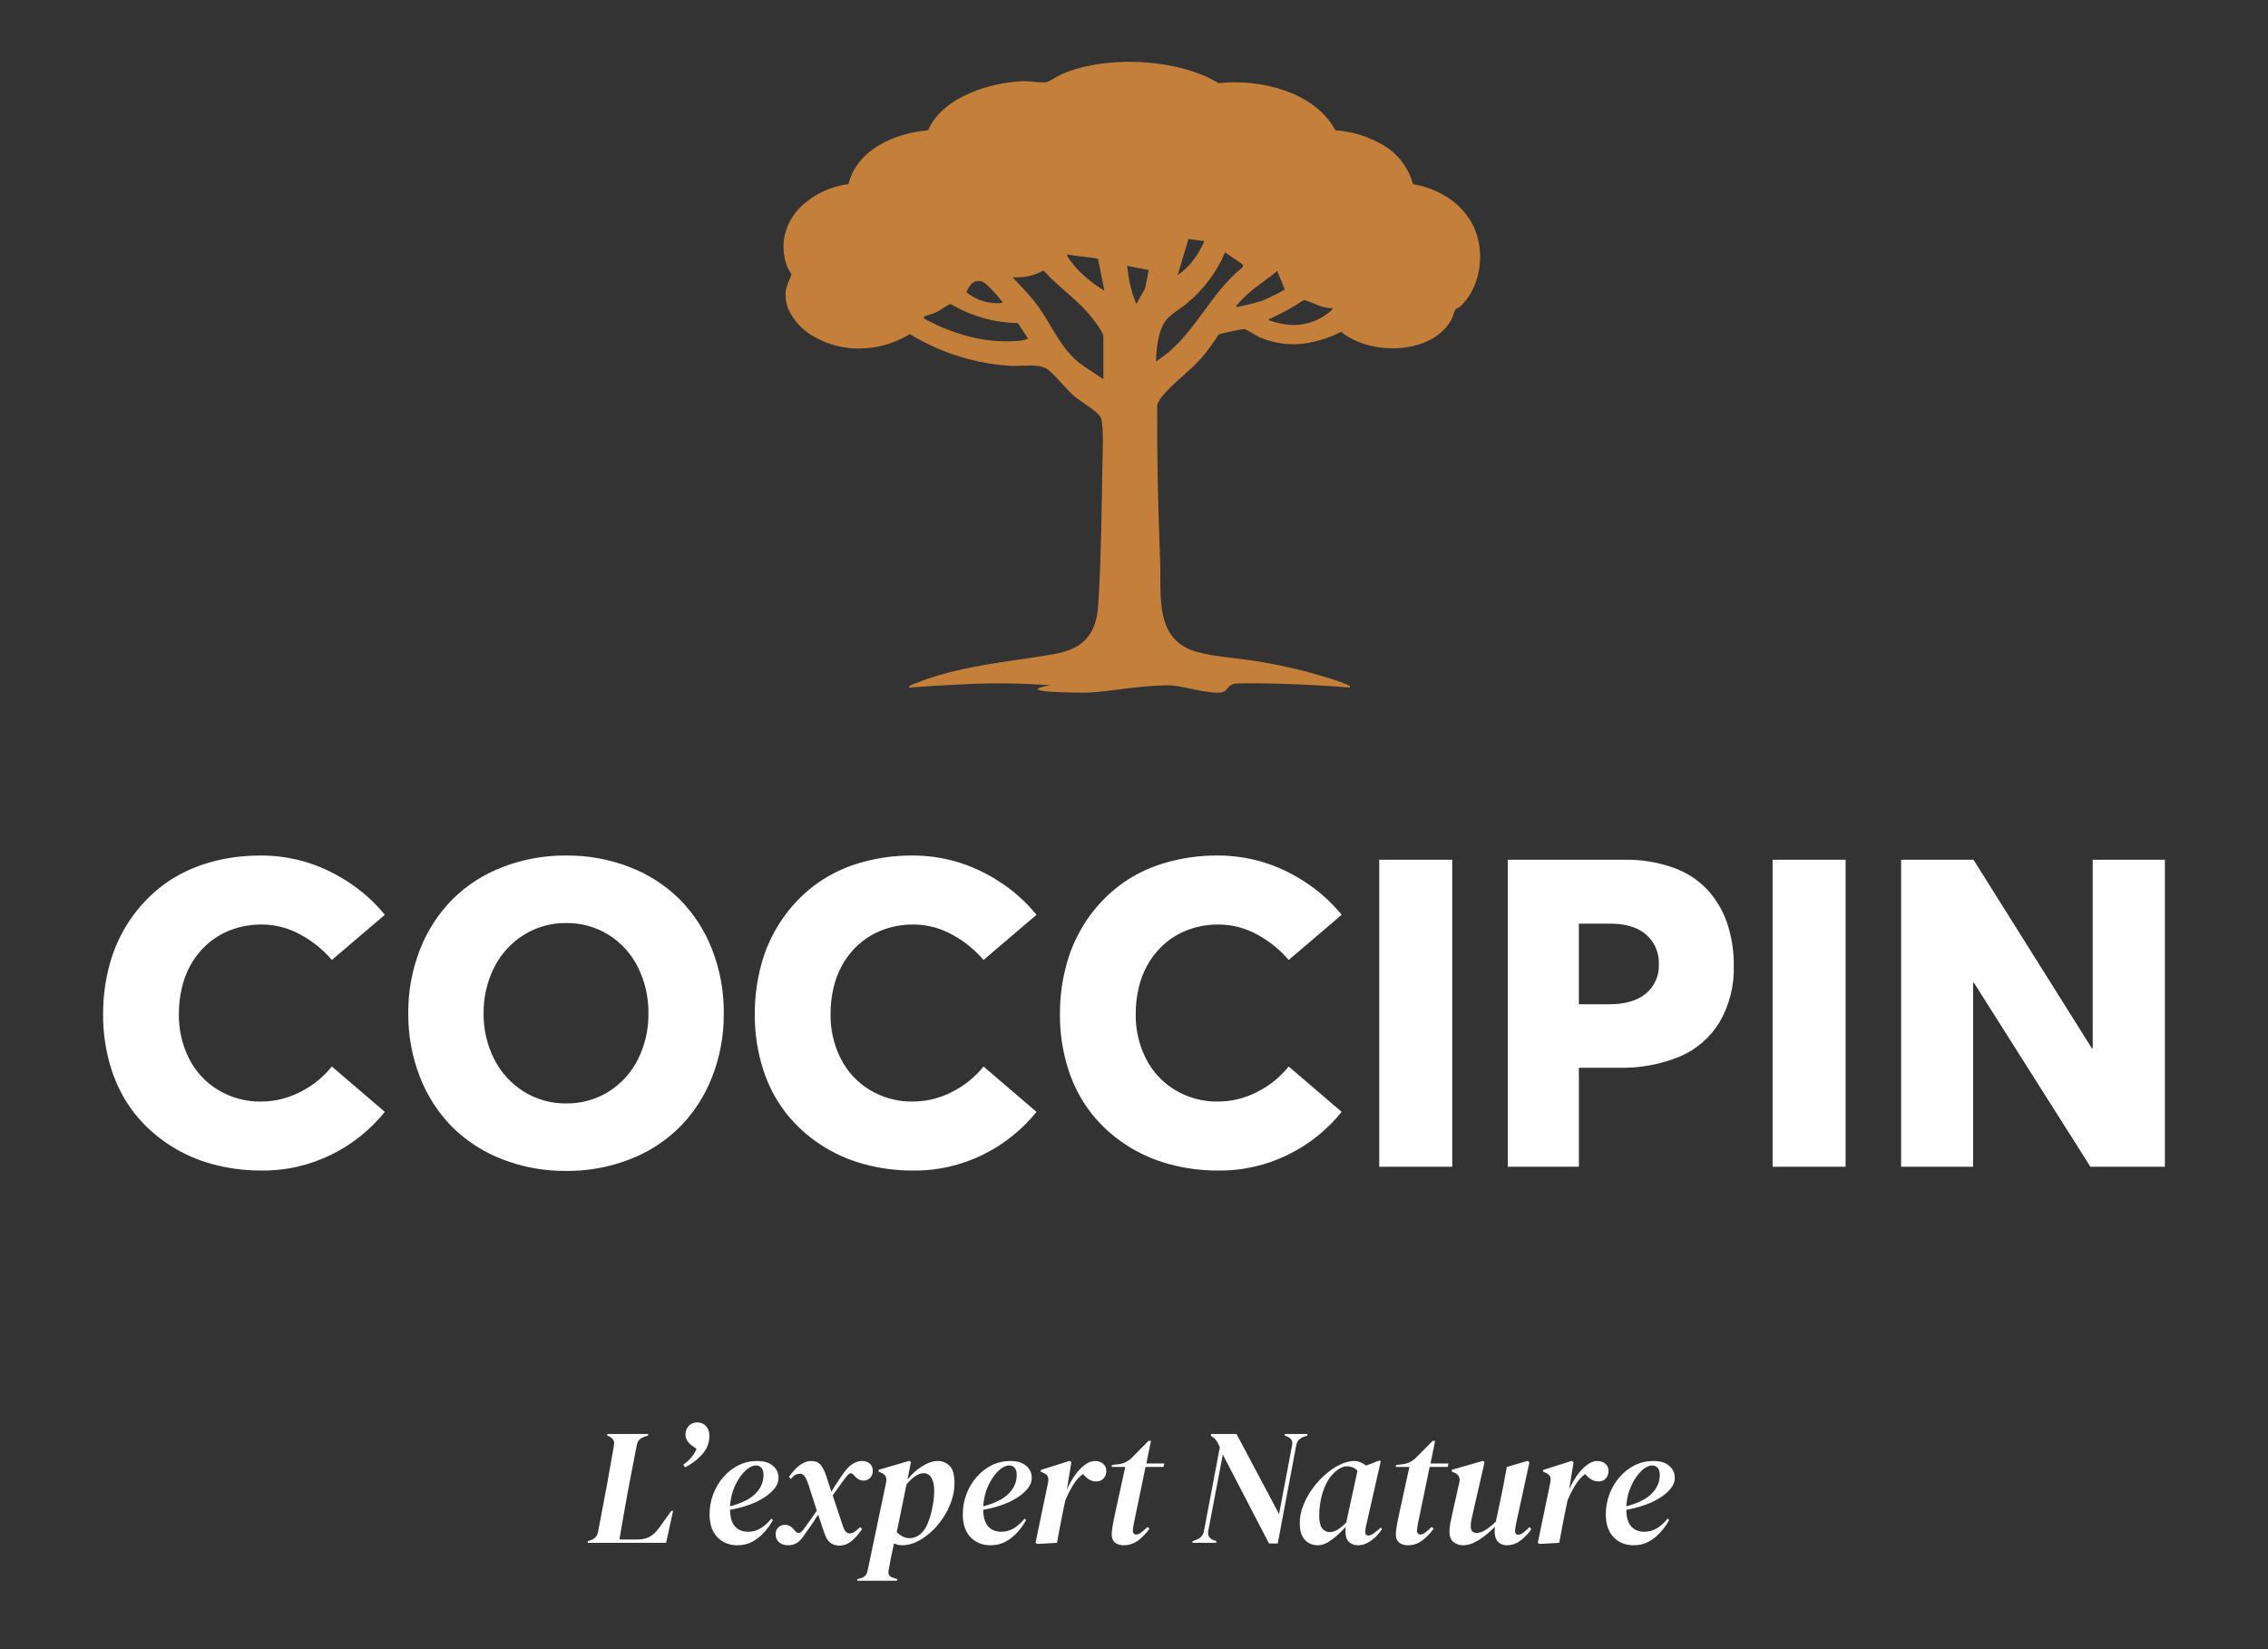
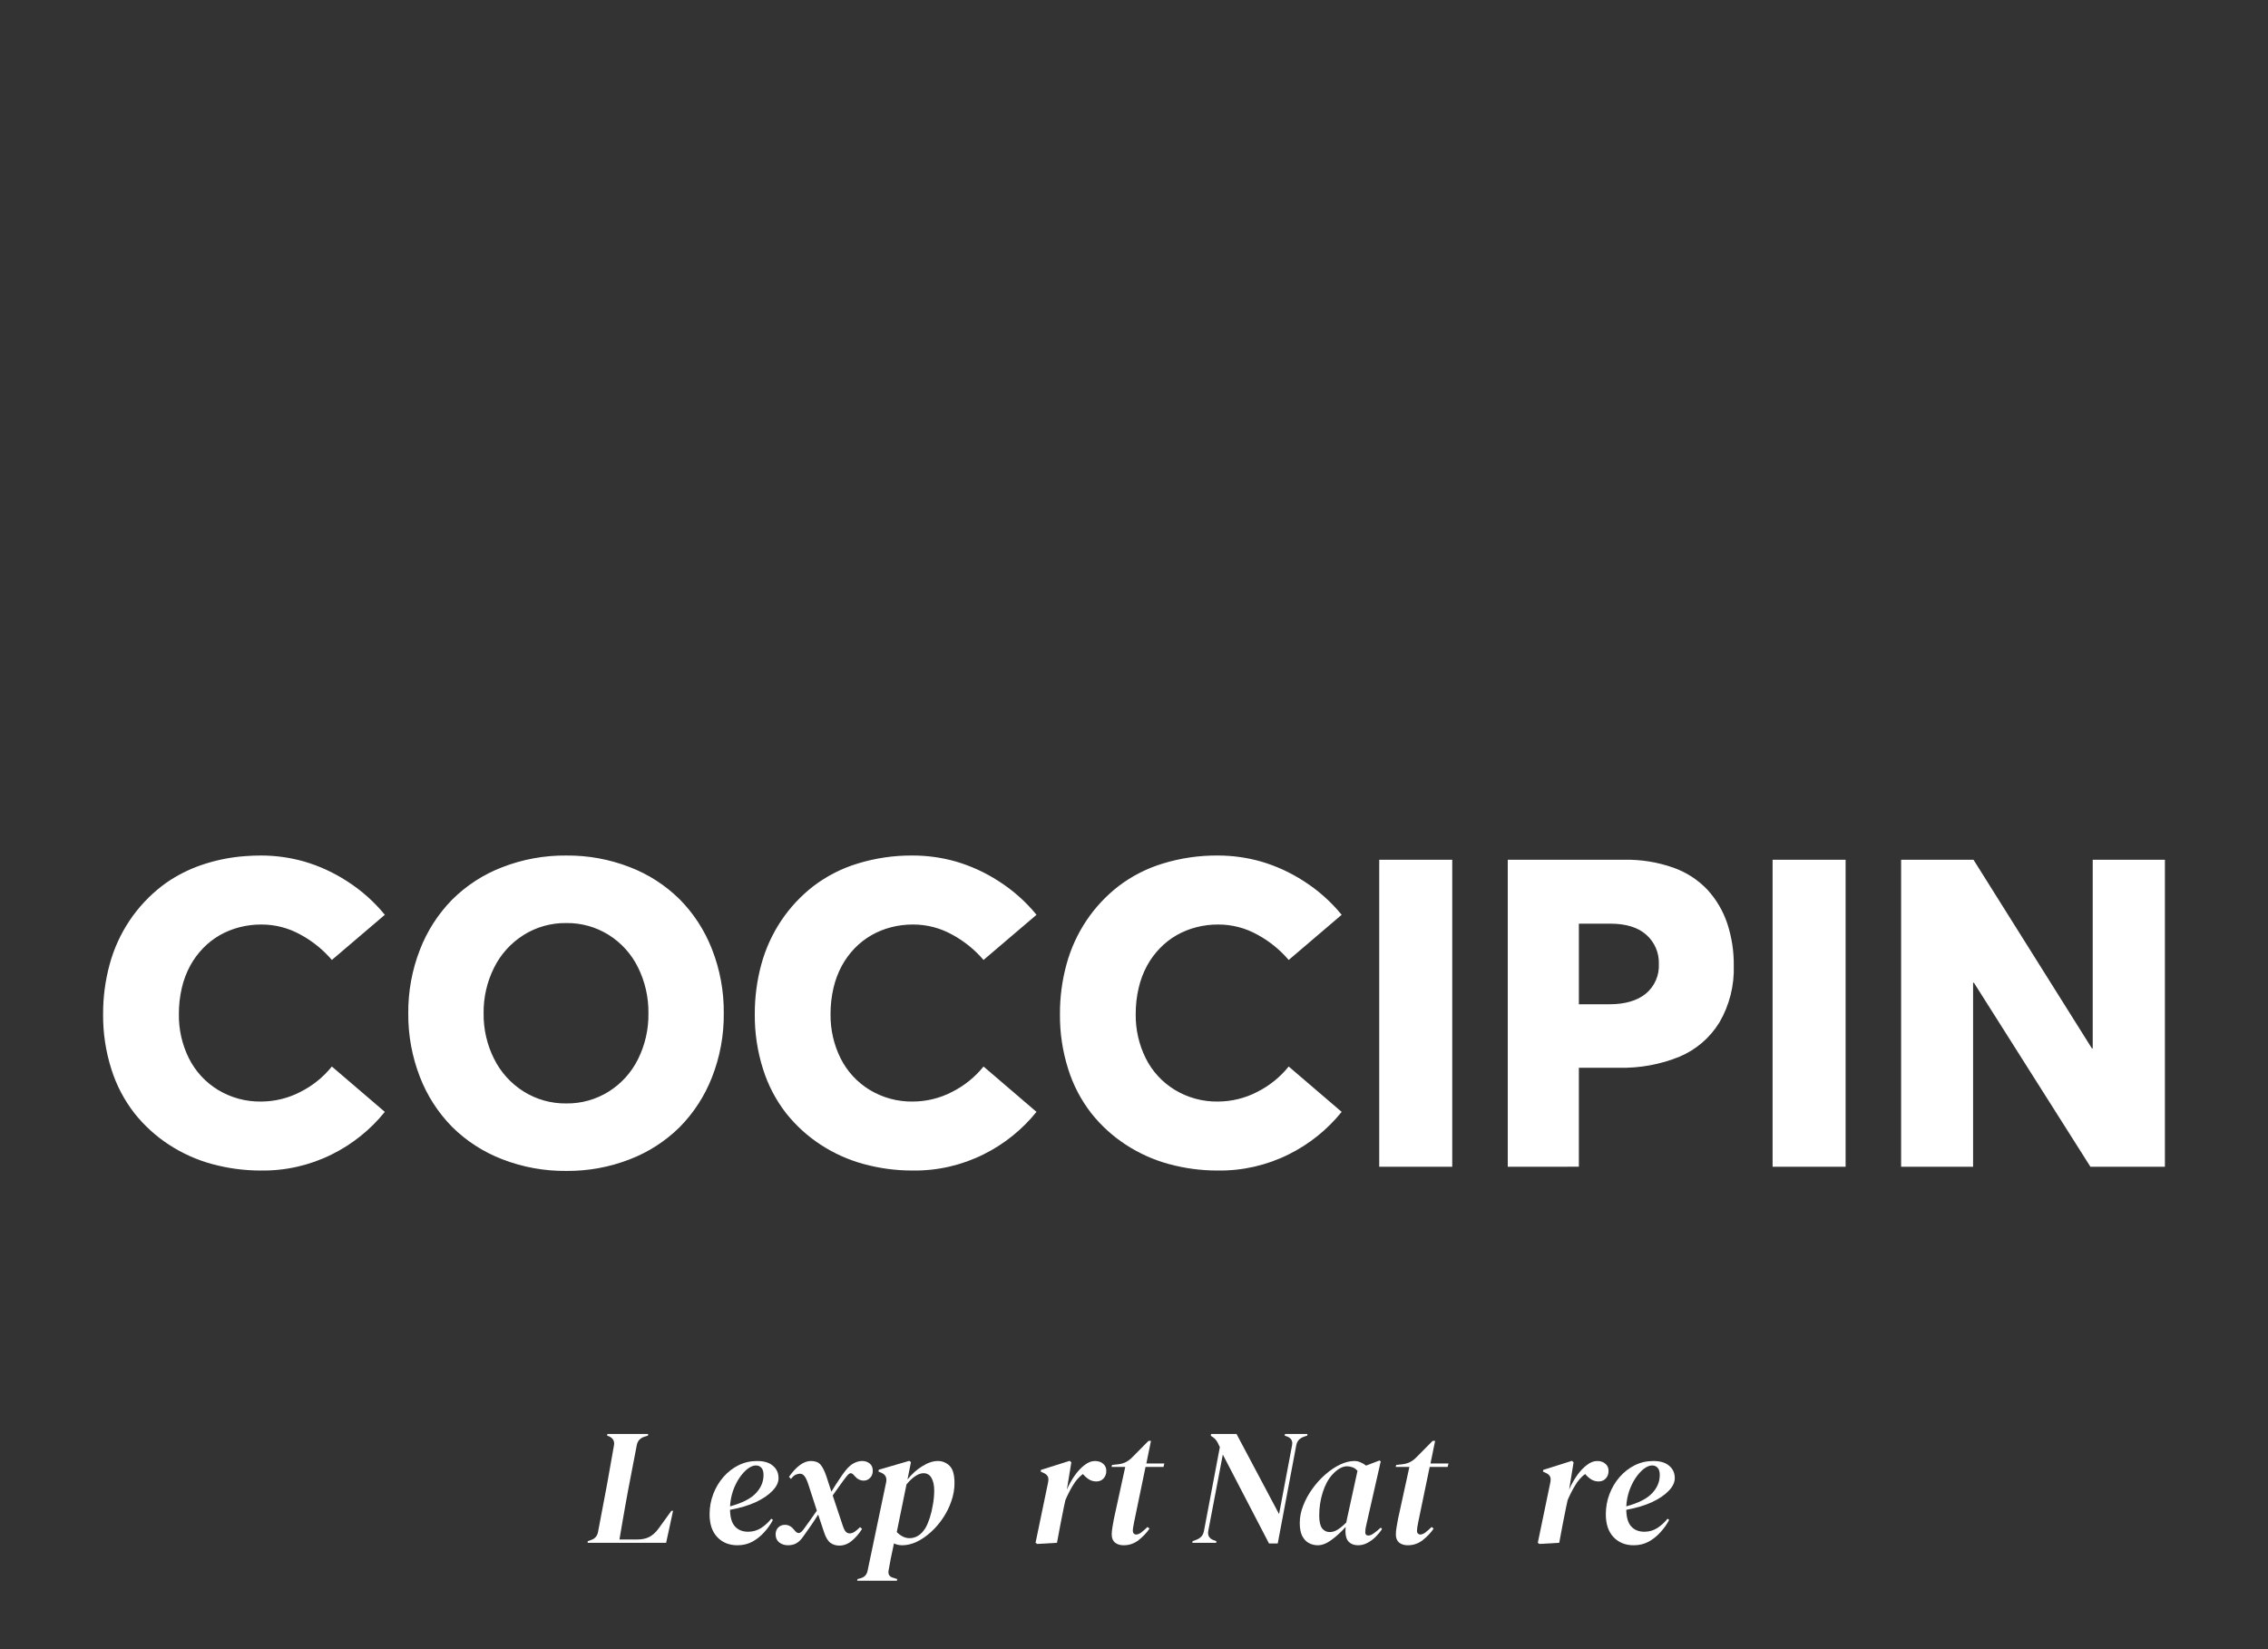
<svg xmlns="http://www.w3.org/2000/svg" width="220" height="160" viewBox="0 0 220 160" fill="none">
  <rect x="0" y="0" width="220" height="160" fill="#333333" stroke="none" />
  <path d="M57 149.68L57.016 149.52L57.336 149.408C57.709 149.28 57.933 149.024 58.008 148.64L58.872 144.08C58.979 143.515 59.091 142.885 59.208 142.192C59.336 141.488 59.453 140.827 59.56 140.208C59.624 139.824 59.469 139.541 59.096 139.36L58.888 139.28L58.92 139.12H62.872L62.856 139.28L62.456 139.408C62.072 139.547 61.843 139.813 61.768 140.208L60.904 144.704C60.819 145.152 60.728 145.653 60.632 146.208C60.536 146.752 60.44 147.301 60.344 147.856C60.248 148.4 60.163 148.901 60.088 149.36H61.8C62.259 149.36 62.648 149.28 62.968 149.12C63.299 148.949 63.597 148.683 63.864 148.32L65.128 146.576H65.288L64.616 149.68H57Z" fill="white" />
-   <path d="M67.627 138C67.979 138 68.262 138.117 68.475 138.352C68.699 138.587 68.811 138.901 68.811 139.296C68.811 139.989 68.576 140.592 68.107 141.104C67.648 141.616 67.094 142.037 66.443 142.368L66.283 142.096C66.55 141.925 66.795 141.707 67.019 141.44C67.254 141.173 67.435 140.885 67.563 140.576L67.115 140.24C66.934 140.123 66.784 139.968 66.667 139.776C66.55 139.573 66.491 139.381 66.491 139.2C66.491 138.859 66.593 138.576 66.795 138.352C67.008 138.117 67.286 138 67.627 138Z" fill="white" />
  <path d="M71.535 149.92C70.735 149.92 70.084 149.659 69.583 149.136C69.082 148.613 68.831 147.872 68.831 146.912C68.831 146.229 68.948 145.579 69.183 144.96C69.418 144.341 69.743 143.792 70.159 143.312C70.585 142.821 71.076 142.437 71.631 142.16C72.186 141.883 72.788 141.744 73.439 141.744C74.111 141.744 74.623 141.899 74.975 142.208C75.338 142.507 75.519 142.907 75.519 143.408C75.519 143.824 75.322 144.235 74.927 144.64C74.543 145.045 73.999 145.413 73.295 145.744C72.591 146.064 71.764 146.309 70.815 146.48C70.826 147.216 70.986 147.755 71.295 148.096C71.604 148.437 72.031 148.608 72.575 148.608C73.034 148.608 73.455 148.485 73.839 148.24C74.223 147.984 74.548 147.685 74.815 147.344L74.975 147.456C74.761 147.872 74.484 148.267 74.143 148.64C73.812 149.013 73.428 149.323 72.991 149.568C72.553 149.803 72.068 149.92 71.535 149.92ZM73.327 142.176C73.082 142.176 72.815 142.283 72.527 142.496C72.249 142.709 71.983 143.003 71.727 143.376C71.481 143.739 71.273 144.16 71.103 144.64C70.943 145.109 70.847 145.611 70.815 146.144C71.988 145.824 72.82 145.403 73.311 144.88C73.812 144.357 74.063 143.765 74.063 143.104C74.063 142.784 73.993 142.549 73.855 142.4C73.716 142.251 73.54 142.176 73.327 142.176Z" fill="white" />
  <path d="M76.421 149.92C76.112 149.92 75.834 149.829 75.589 149.648C75.354 149.456 75.237 149.195 75.237 148.864C75.237 148.587 75.322 148.363 75.493 148.192C75.664 148.021 75.882 147.936 76.149 147.936C76.48 147.936 76.773 148.096 77.029 148.416C77.178 148.619 77.322 148.725 77.461 148.736C77.61 148.736 77.77 148.619 77.941 148.384C78.144 148.107 78.352 147.819 78.565 147.52C78.789 147.211 79.013 146.891 79.237 146.56L78.421 144.048C78.293 143.653 78.165 143.376 78.037 143.216C77.92 143.056 77.77 142.976 77.589 142.976C77.482 142.976 77.349 143.008 77.189 143.072C77.04 143.136 76.885 143.275 76.725 143.488L76.533 143.28C77.258 142.256 77.968 141.744 78.661 141.744C79.077 141.744 79.386 141.861 79.589 142.096C79.792 142.331 79.978 142.699 80.149 143.2L80.645 144.72C80.944 144.229 81.21 143.813 81.445 143.472C81.68 143.12 81.861 142.864 81.989 142.704C82.288 142.331 82.57 142.08 82.837 141.952C83.104 141.813 83.37 141.744 83.637 141.744C83.914 141.744 84.154 141.824 84.357 141.984C84.56 142.144 84.661 142.379 84.661 142.688C84.661 142.987 84.57 143.221 84.389 143.392C84.218 143.563 84.016 143.648 83.781 143.648C83.45 143.648 83.157 143.499 82.901 143.2C82.773 143.04 82.656 142.949 82.549 142.928C82.453 142.907 82.32 142.997 82.149 143.2C82 143.381 81.802 143.643 81.557 143.984C81.312 144.325 81.05 144.693 80.773 145.088L81.669 147.776C81.786 148.16 81.898 148.421 82.005 148.56C82.112 148.699 82.25 148.768 82.421 148.768C82.581 148.768 82.741 148.715 82.901 148.608C83.061 148.501 83.237 148.352 83.429 148.16L83.621 148.336C83.333 148.795 83.002 149.179 82.629 149.488C82.256 149.797 81.85 149.952 81.413 149.952C81.082 149.952 80.794 149.861 80.549 149.68C80.304 149.499 80.101 149.163 79.941 148.672L79.365 146.944C79.088 147.381 78.826 147.776 78.581 148.128C78.346 148.469 78.128 148.779 77.925 149.056C77.722 149.355 77.504 149.573 77.269 149.712C77.045 149.851 76.762 149.92 76.421 149.92Z" fill="white" />
  <path d="M87.516 149.92C87.239 149.92 86.972 149.861 86.716 149.744C86.599 150.277 86.497 150.757 86.412 151.184C86.326 151.611 86.252 152.016 86.188 152.4C86.135 152.752 86.284 152.976 86.636 153.072L87.036 153.2L87.004 153.36H83.148L83.18 153.2L83.484 153.12C83.857 153.013 84.081 152.773 84.156 152.4L85.964 143.776C86.038 143.36 85.889 143.067 85.516 142.896L85.212 142.768L85.244 142.592L88.204 141.728L88.364 141.856L88.028 143.536C88.444 143.013 88.918 142.587 89.452 142.256C89.996 141.915 90.502 141.744 90.972 141.744C91.409 141.744 91.788 141.899 92.108 142.208C92.428 142.517 92.588 143.077 92.588 143.888C92.588 144.475 92.487 145.056 92.284 145.632C92.092 146.208 91.82 146.757 91.468 147.28C91.126 147.792 90.737 148.245 90.3 148.64C89.862 149.035 89.404 149.349 88.924 149.584C88.444 149.808 87.975 149.92 87.516 149.92ZM89.58 142.928C89.335 142.928 89.068 143.024 88.78 143.216C88.492 143.408 88.209 143.675 87.932 144.016L86.988 148.64C87.382 149.035 87.793 149.232 88.22 149.232C88.849 149.232 89.367 148.901 89.772 148.24C89.921 147.984 90.06 147.659 90.188 147.264C90.316 146.869 90.417 146.443 90.492 145.984C90.577 145.515 90.62 145.061 90.62 144.624C90.62 144.091 90.529 143.675 90.348 143.376C90.177 143.077 89.921 142.928 89.58 142.928Z" fill="white" />
-   <path d="M96.097 149.92C95.297 149.92 94.647 149.659 94.145 149.136C93.644 148.613 93.393 147.872 93.393 146.912C93.393 146.229 93.511 145.579 93.745 144.96C93.98 144.341 94.305 143.792 94.721 143.312C95.148 142.821 95.639 142.437 96.193 142.16C96.748 141.883 97.351 141.744 98.001 141.744C98.673 141.744 99.185 141.899 99.537 142.208C99.9 142.507 100.081 142.907 100.081 143.408C100.081 143.824 99.884 144.235 99.489 144.64C99.105 145.045 98.561 145.413 97.857 145.744C97.153 146.064 96.327 146.309 95.377 146.48C95.388 147.216 95.548 147.755 95.857 148.096C96.167 148.437 96.593 148.608 97.137 148.608C97.596 148.608 98.017 148.485 98.401 148.24C98.785 147.984 99.111 147.685 99.377 147.344L99.537 147.456C99.324 147.872 99.047 148.267 98.705 148.64C98.375 149.013 97.991 149.323 97.553 149.568C97.116 149.803 96.631 149.92 96.097 149.92ZM97.889 142.176C97.644 142.176 97.377 142.283 97.089 142.496C96.812 142.709 96.545 143.003 96.289 143.376C96.044 143.739 95.836 144.16 95.665 144.64C95.505 145.109 95.409 145.611 95.377 146.144C96.551 145.824 97.383 145.403 97.873 144.88C98.375 144.357 98.625 143.765 98.625 143.104C98.625 142.784 98.556 142.549 98.417 142.4C98.279 142.251 98.103 142.176 97.889 142.176Z" fill="white" />
  <path d="M100.61 149.792L100.45 149.68L101.666 143.824C101.72 143.547 101.704 143.344 101.618 143.216C101.533 143.077 101.389 142.965 101.186 142.88L100.946 142.768L100.978 142.608L103.762 141.728L103.922 141.872L103.49 144.512C103.714 144 103.976 143.536 104.274 143.12C104.573 142.704 104.888 142.373 105.218 142.128C105.549 141.872 105.88 141.744 106.21 141.744C106.541 141.744 106.808 141.835 107.01 142.016C107.213 142.187 107.314 142.416 107.314 142.704C107.314 143.003 107.224 143.248 107.042 143.44C106.872 143.632 106.637 143.728 106.338 143.728C106.104 143.728 105.88 143.669 105.666 143.552C105.453 143.424 105.245 143.243 105.042 143.008C104.669 143.285 104.349 143.648 104.082 144.096C103.816 144.533 103.57 145.013 103.346 145.536L103.186 146.272C103.069 146.837 102.957 147.403 102.85 147.968C102.744 148.533 102.637 149.104 102.53 149.68L100.61 149.792Z" fill="white" />
  <path d="M108.991 149.92C108.66 149.92 108.383 149.835 108.159 149.664C107.945 149.483 107.839 149.221 107.839 148.88C107.839 148.667 107.86 148.437 107.903 148.192C107.945 147.936 107.993 147.664 108.047 147.376L109.151 142.32H107.823L107.871 142.128L108.447 142.064C108.745 142.032 109.007 141.957 109.231 141.84C109.455 141.723 109.668 141.557 109.871 141.344L111.407 139.792H111.647L111.199 141.984H112.943L112.863 142.32H111.119L110.015 147.648C109.972 147.851 109.94 148.027 109.919 148.176C109.897 148.315 109.887 148.432 109.887 148.528C109.887 148.635 109.919 148.72 109.983 148.784C110.047 148.848 110.116 148.88 110.191 148.88C110.34 148.88 110.5 148.821 110.671 148.704C110.841 148.576 111.055 148.389 111.311 148.144L111.503 148.304C111.236 148.699 110.889 149.067 110.463 149.408C110.036 149.749 109.545 149.92 108.991 149.92Z" fill="white" />
  <path d="M123.095 149.744L118.615 141.12L117.207 148.512C117.121 148.96 117.292 149.264 117.719 149.424L117.991 149.52L117.975 149.68H115.655L115.687 149.52L116.039 149.392C116.252 149.307 116.417 149.2 116.535 149.072C116.663 148.933 116.748 148.747 116.791 148.512L118.327 140.4L118.135 140C117.996 139.712 117.783 139.488 117.495 139.328L117.447 139.28L117.479 139.12H119.943L124.071 146.896L125.335 140.208C125.409 139.803 125.255 139.525 124.871 139.376L124.615 139.28L124.647 139.12H126.823L126.807 139.28L126.471 139.392C126.268 139.467 126.103 139.573 125.975 139.712C125.857 139.84 125.777 140.016 125.735 140.24L123.943 149.744H123.095Z" fill="white" />
  <path d="M127.823 149.92C127.524 149.92 127.242 149.851 126.975 149.712C126.708 149.573 126.49 149.344 126.319 149.024C126.159 148.704 126.079 148.283 126.079 147.76C126.079 147.195 126.191 146.629 126.415 146.064C126.639 145.488 126.938 144.944 127.311 144.432C127.684 143.909 128.1 143.451 128.559 143.056C129.018 142.651 129.492 142.331 129.983 142.096C130.474 141.861 130.938 141.744 131.375 141.744C131.588 141.744 131.786 141.787 131.967 141.872C132.159 141.947 132.34 142.053 132.511 142.192L133.807 141.696L133.935 141.776L132.543 147.904C132.468 148.203 132.431 148.448 132.431 148.64C132.431 148.864 132.532 148.976 132.735 148.976C132.884 148.976 133.055 148.907 133.247 148.768C133.45 148.629 133.679 148.443 133.935 148.208L134.063 148.336C133.903 148.592 133.7 148.843 133.455 149.088C133.22 149.323 132.954 149.52 132.655 149.68C132.367 149.84 132.058 149.92 131.727 149.92C131.364 149.92 131.071 149.813 130.847 149.6C130.623 149.376 130.511 149.035 130.511 148.576C130.511 148.427 130.516 148.283 130.527 148.144C130.1 148.624 129.647 149.04 129.167 149.392C128.698 149.744 128.25 149.92 127.823 149.92ZM127.967 147.04C127.967 147.605 128.058 148.016 128.239 148.272C128.431 148.517 128.682 148.64 128.991 148.64C129.247 148.64 129.503 148.56 129.759 148.4C130.015 148.24 130.292 148.011 130.591 147.712C130.612 147.584 130.639 147.451 130.671 147.312L131.679 142.704C131.54 142.533 131.375 142.416 131.183 142.352C130.991 142.288 130.82 142.256 130.671 142.256C130.212 142.256 129.732 142.528 129.231 143.072C128.836 143.509 128.527 144.085 128.303 144.8C128.079 145.515 127.967 146.261 127.967 147.04Z" fill="white" />
  <path d="M136.553 149.92C136.223 149.92 135.945 149.835 135.721 149.664C135.508 149.483 135.401 149.221 135.401 148.88C135.401 148.667 135.423 148.437 135.465 148.192C135.508 147.936 135.556 147.664 135.609 147.376L136.713 142.32H135.385L135.433 142.128L136.009 142.064C136.308 142.032 136.569 141.957 136.793 141.84C137.017 141.723 137.231 141.557 137.433 141.344L138.969 139.792H139.209L138.761 141.984H140.505L140.425 142.32H138.681L137.577 147.648C137.535 147.851 137.503 148.027 137.481 148.176C137.46 148.315 137.449 148.432 137.449 148.528C137.449 148.635 137.481 148.72 137.545 148.784C137.609 148.848 137.679 148.88 137.753 148.88C137.903 148.88 138.063 148.821 138.233 148.704C138.404 148.576 138.617 148.389 138.873 148.144L139.065 148.304C138.799 148.699 138.452 149.067 138.025 149.408C137.599 149.749 137.108 149.92 136.553 149.92Z" fill="white" />
-   <path d="M141.926 149.92C141.563 149.92 141.249 149.813 140.982 149.6C140.726 149.376 140.598 149.045 140.598 148.608C140.598 148.363 140.625 148.096 140.678 147.808C140.731 147.52 140.79 147.237 140.854 146.96L141.558 143.808C141.654 143.392 141.51 143.088 141.126 142.896L140.822 142.768L140.838 142.592L143.862 141.728L144.006 141.856L142.886 146.752C142.822 147.019 142.769 147.259 142.726 147.472C142.683 147.685 142.662 147.883 142.662 148.064C142.662 148.299 142.715 148.469 142.822 148.576C142.929 148.672 143.067 148.72 143.238 148.72C143.483 148.72 143.755 148.635 144.054 148.464C144.353 148.283 144.699 148.005 145.094 147.632C145.105 147.568 145.121 147.499 145.142 147.424L145.686 144.848C145.771 144.432 145.851 144.016 145.926 143.6C146.011 143.173 146.091 142.747 146.166 142.32L148.182 141.728L148.358 141.872L147.094 147.68C147.009 148.053 146.966 148.347 146.966 148.56C146.966 148.784 147.062 148.896 147.254 148.896C147.403 148.896 147.563 148.837 147.734 148.72C147.905 148.592 148.113 148.405 148.358 148.16L148.55 148.352C148.283 148.747 147.942 149.109 147.526 149.44C147.121 149.76 146.657 149.92 146.134 149.92C145.803 149.92 145.526 149.808 145.302 149.584C145.089 149.349 144.982 149.019 144.982 148.592C144.982 148.432 144.993 148.277 145.014 148.128C144.459 148.683 143.921 149.12 143.398 149.44C142.886 149.76 142.395 149.92 141.926 149.92Z" fill="white" />
  <path d="M149.329 149.792L149.169 149.68L150.385 143.824C150.438 143.547 150.422 143.344 150.337 143.216C150.252 143.077 150.108 142.965 149.905 142.88L149.665 142.768L149.697 142.608L152.481 141.728L152.641 141.872L152.209 144.512C152.433 144 152.694 143.536 152.993 143.12C153.292 142.704 153.606 142.373 153.937 142.128C154.268 141.872 154.598 141.744 154.929 141.744C155.26 141.744 155.526 141.835 155.729 142.016C155.932 142.187 156.033 142.416 156.033 142.704C156.033 143.003 155.942 143.248 155.761 143.44C155.59 143.632 155.356 143.728 155.057 143.728C154.822 143.728 154.598 143.669 154.385 143.552C154.172 143.424 153.964 143.243 153.761 143.008C153.388 143.285 153.068 143.648 152.801 144.096C152.534 144.533 152.289 145.013 152.065 145.536L151.905 146.272C151.788 146.837 151.676 147.403 151.569 147.968C151.462 148.533 151.356 149.104 151.249 149.68L149.329 149.792Z" fill="white" />
  <path d="M158.472 149.92C157.672 149.92 157.022 149.659 156.52 149.136C156.019 148.613 155.768 147.872 155.768 146.912C155.768 146.229 155.886 145.579 156.12 144.96C156.355 144.341 156.68 143.792 157.096 143.312C157.523 142.821 158.014 142.437 158.568 142.16C159.123 141.883 159.726 141.744 160.376 141.744C161.048 141.744 161.56 141.899 161.912 142.208C162.275 142.507 162.456 142.907 162.456 143.408C162.456 143.824 162.259 144.235 161.864 144.64C161.48 145.045 160.936 145.413 160.232 145.744C159.528 146.064 158.702 146.309 157.752 146.48C157.763 147.216 157.923 147.755 158.232 148.096C158.542 148.437 158.968 148.608 159.512 148.608C159.971 148.608 160.392 148.485 160.776 148.24C161.16 147.984 161.486 147.685 161.752 147.344L161.912 147.456C161.699 147.872 161.422 148.267 161.08 148.64C160.75 149.013 160.366 149.323 159.928 149.568C159.491 149.803 159.006 149.92 158.472 149.92ZM160.264 142.176C160.019 142.176 159.752 142.283 159.464 142.496C159.187 142.709 158.92 143.003 158.664 143.376C158.419 143.739 158.211 144.16 158.04 144.64C157.88 145.109 157.784 145.611 157.752 146.144C158.926 145.824 159.758 145.403 160.248 144.88C160.75 144.357 161 143.765 161 143.104C161 142.784 160.931 142.549 160.792 142.4C160.654 142.251 160.478 142.176 160.264 142.176Z" fill="white" />
  <path d="M48.712 112.467C46.891 111.768 45.236 110.698 43.851 109.325C42.489 107.939 41.426 106.288 40.729 104.475C39.966 102.511 39.584 100.42 39.603 98.313C39.584 96.207 39.966 94.115 40.729 92.152C41.428 90.335 42.49 88.681 43.851 87.29C45.234 85.912 46.89 84.838 48.713 84.138C50.696 83.367 52.808 82.981 54.936 83.002C57.032 82.983 59.112 83.362 61.067 84.118C62.878 84.81 64.526 85.869 65.908 87.229C67.28 88.612 68.353 90.263 69.06 92.079C69.84 94.063 70.229 96.18 70.207 98.312C70.228 100.437 69.839 102.547 69.06 104.525C68.353 106.34 67.28 107.991 65.908 109.375C64.526 110.734 62.878 111.793 61.067 112.486C59.112 113.242 57.031 113.621 54.935 113.602C52.808 113.623 50.695 113.238 48.712 112.467ZM50.78 90.72C49.556 91.492 48.568 92.585 47.925 93.882C47.238 95.257 46.891 96.777 46.911 98.314C46.892 99.844 47.24 101.357 47.925 102.725C48.568 104.021 49.556 105.115 50.78 105.887C52.023 106.67 53.467 107.075 54.935 107.054C56.385 107.073 57.81 106.675 59.04 105.907C60.261 105.143 61.246 104.056 61.886 102.766C62.573 101.383 62.921 99.857 62.899 98.314C62.92 96.767 62.573 95.237 61.886 93.85C61.248 92.556 60.263 91.465 59.041 90.699C57.81 89.932 56.386 89.534 54.936 89.553C53.467 89.531 52.023 89.936 50.78 90.718V90.72ZM113.399 112.94C111.911 112.535 110.495 111.9 109.204 111.057C107.931 110.227 106.801 109.197 105.857 108.006C104.866 106.731 104.11 105.289 103.625 103.748C103.073 102.018 102.8 100.211 102.817 98.395C102.808 96.749 103.025 95.11 103.462 93.524C103.874 92.019 104.527 90.592 105.396 89.296C106.248 88.028 107.298 86.905 108.507 85.969C109.795 84.99 111.247 84.248 112.795 83.779C114.529 83.247 116.335 82.985 118.148 83.001C119.561 83.002 120.966 83.199 122.325 83.585C123.792 84.014 125.188 84.656 126.47 85.488C127.861 86.374 129.102 87.476 130.144 88.753L125.006 93.134C124.158 92.141 123.134 91.312 121.987 90.688C120.815 90.031 119.492 89.689 118.148 89.695C117.437 89.693 116.729 89.782 116.04 89.961C115.375 90.131 114.734 90.389 114.137 90.729C113.541 91.07 112.997 91.494 112.52 91.987C112.025 92.498 111.602 93.073 111.261 93.697C110.897 94.374 110.625 95.097 110.453 95.846C110.257 96.681 110.161 97.537 110.166 98.395C110.146 99.878 110.479 101.345 111.139 102.674C111.77 103.938 112.746 104.999 113.953 105.734C115.216 106.501 116.671 106.895 118.148 106.871C119.47 106.867 120.772 106.548 121.946 105.939C123.132 105.346 124.176 104.505 125.006 103.472L130.144 107.873C128.75 109.603 126.997 111.01 125.006 111.997C122.878 113.058 120.526 113.595 118.148 113.564H118.082C116.5 113.564 114.926 113.354 113.399 112.938V112.94ZM83.799 112.94C82.31 112.535 80.895 111.9 79.603 111.057C78.331 110.227 77.201 109.196 76.256 108.006C75.265 106.731 74.509 105.289 74.024 103.748C73.472 102.018 73.199 100.211 73.216 98.395C73.208 96.749 73.425 95.11 73.86 93.524C74.273 92.019 74.926 90.592 75.795 89.296C76.647 88.028 77.698 86.905 78.906 85.969C80.194 84.99 81.646 84.249 83.195 83.779C84.929 83.247 86.734 82.985 88.548 83.001C89.96 83.002 91.366 83.199 92.724 83.585C94.191 84.014 95.587 84.656 96.869 85.488C98.26 86.373 99.501 87.475 100.543 88.753L95.405 93.134C94.557 92.141 93.534 91.312 92.386 90.688C91.214 90.031 89.891 89.689 88.548 89.695C87.836 89.693 87.128 89.782 86.439 89.961C85.773 90.131 85.133 90.389 84.536 90.729C83.94 91.07 83.395 91.494 82.917 91.987C82.422 92.498 81.999 93.073 81.659 93.697C81.295 94.374 81.023 95.097 80.85 95.846C80.655 96.681 80.559 97.537 80.564 98.395C80.545 99.878 80.878 101.345 81.537 102.674C82.169 103.938 83.144 104.999 84.351 105.734C85.615 106.501 87.069 106.895 88.547 106.871C89.869 106.867 91.171 106.548 92.344 105.939C93.53 105.347 94.574 104.505 95.405 103.472L100.542 107.873C99.148 109.603 97.395 111.01 95.405 111.997C93.276 113.058 90.925 113.595 88.547 113.564H88.481C86.899 113.564 85.325 113.354 83.799 112.938L83.799 112.94ZM20.586 112.94C19.098 112.535 17.682 111.9 16.39 111.057C15.117 110.227 13.987 109.196 13.041 108.006C12.05 106.731 11.293 105.289 10.809 103.748C10.257 102.018 9.984 100.211 10.001 98.395C9.993 96.749 10.21 95.11 10.646 93.524C11.058 92.019 11.711 90.592 12.58 89.296C13.432 88.028 14.483 86.905 15.692 85.969C15.968 85.755 16.256 85.552 16.555 85.36C17.621 84.682 18.773 84.15 19.98 83.779C21.226 83.391 22.512 83.149 23.813 83.058C24.309 83.02 24.816 83.001 25.334 83.001C26.746 83.002 28.151 83.199 29.51 83.585C30.977 84.014 32.373 84.656 33.655 85.488C35.046 86.374 36.287 87.476 37.33 88.753L32.192 93.134C31.343 92.141 30.32 91.312 29.172 90.688C28 90.031 26.677 89.689 25.334 89.695C24.622 89.693 23.914 89.782 23.226 89.961C22.56 90.131 21.919 90.39 21.321 90.729C20.726 91.07 20.181 91.494 19.704 91.987C19.209 92.498 18.786 93.073 18.445 93.697C18.081 94.374 17.81 95.097 17.637 95.846C17.442 96.682 17.346 97.537 17.351 98.395C17.331 99.878 17.664 101.344 18.323 102.673C18.955 103.938 19.93 104.999 21.137 105.734C22.401 106.501 23.855 106.895 25.333 106.871C26.655 106.867 27.957 106.548 29.131 105.939C30.317 105.346 31.361 104.505 32.191 103.472L37.329 107.873C35.935 109.603 34.182 111.01 32.191 111.997C30.062 113.058 27.711 113.595 25.333 113.564H25.267C23.686 113.564 22.113 113.353 20.587 112.938L20.586 112.94ZM202.774 113.196L191.474 95.345H191.392V113.196H184.411V83.411H191.433L202.917 101.712H202.998V83.411H210V113.196H202.774ZM171.945 113.196V83.411H179.027V113.196H171.945ZM146.255 113.196V83.411H157.574C159.187 83.382 160.792 83.641 162.313 84.178C163.579 84.621 164.72 85.362 165.64 86.338C166.492 87.276 167.14 88.381 167.544 89.582C167.981 90.906 168.196 92.293 168.179 93.687C168.241 95.616 167.759 97.524 166.787 99.192C165.877 100.678 164.524 101.841 162.918 102.518C161.053 103.276 159.053 103.642 157.041 103.593H153.153V113.194L146.255 113.196ZM153.154 97.433H156.101C157.629 97.433 158.813 97.088 159.653 96.399C160.071 96.05 160.402 95.609 160.621 95.109C160.839 94.61 160.939 94.067 160.911 93.523C160.93 92.993 160.831 92.464 160.622 91.976C160.414 91.488 160.1 91.051 159.704 90.698C158.899 89.975 157.732 89.613 156.204 89.613H153.154V97.433ZM133.788 113.196V83.411H140.87V113.196H133.788Z" fill="white" />
-   <path d="M105.081 67.204C97.653 67.149 101.865 66.486 101.865 66.486C101.865 66.486 99.132 66.251 95.879 66.307C92.625 66.363 88.219 66.709 88.219 66.709C88.011 66.544 88.691 66.337 88.767 66.307C92.997 64.607 97.61 64.241 102.061 63.494C104.983 63.004 106.323 61.705 106.529 58.71C106.529 58.693 106.529 58.676 106.531 58.66C106.805 54.387 106.861 49.738 106.931 45.454C106.949 44.408 107.094 41.377 106.801 40.574C106.575 39.954 104.886 39.001 104.279 38.495C103.474 37.822 102.747 36.85 101.997 36.158L101.961 36.125L101.951 36.117L101.924 36.093L101.906 36.076L101.886 36.059L101.86 36.036L101.849 36.026L101.816 35.998L101.81 35.994C101.75 35.942 101.689 35.893 101.628 35.845C101.061 35.409 100.038 35.447 99.117 35.483C98.74 35.499 98.378 35.514 98.074 35.497C97.961 35.49 97.849 35.482 97.736 35.474C96.555 35.385 95.383 35.197 94.233 34.911C93.967 34.845 93.702 34.774 93.439 34.698C91.614 34.174 89.869 33.406 88.251 32.414C88.206 32.442 88.161 32.47 88.115 32.498H88.113L88.099 32.506L88.038 32.542C86.611 33.369 84.992 33.807 83.342 33.812H83.291C81.781 33.819 80.295 33.427 78.986 32.674C77.869 32.077 76.982 31.127 76.463 29.971C76.225 29.366 76.148 28.71 76.24 28.067C76.393 27.582 76.573 27.107 76.779 26.642C76.775 26.589 76.432 26.077 76.365 25.89C76.043 25.047 75.931 24.137 76.041 23.241C76.229 21.967 76.853 20.799 77.807 19.934L77.815 19.927L77.828 19.914L77.847 19.896L77.85 19.894C79.088 18.779 80.64 18.07 82.294 17.865C83.174 14.462 86.797 12.924 90.025 12.639C91.4 9.434 95.934 8.027 99.169 7.878C99.212 7.876 99.256 7.875 99.303 7.875C99.576 7.875 99.926 7.906 100.272 7.936C100.641 7.98 101.013 7.999 101.385 7.991H101.397H101.399C101.425 7.989 101.448 7.986 101.469 7.982C101.738 7.936 102.682 7.328 103.059 7.166C105.309 6.204 108.326 5.836 111.255 6.067C113.834 6.269 116.343 6.935 118.203 8.065C122.195 7.631 127.5 8.868 129.537 12.636C131.178 12.756 132.768 13.252 134.185 14.087C135.601 14.923 136.634 16.279 137.064 17.866C138.245 18.064 139.375 18.494 140.389 19.13C140.811 19.4 141.205 19.713 141.563 20.063C141.999 20.49 142.377 20.972 142.687 21.498C144.149 23.98 143.803 27.679 141.692 29.691C141.555 29.822 141.237 29.935 141.173 30.023C141.071 30.163 140.928 30.775 140.763 31.062C138.818 34.457 132.913 34.505 130.092 32.196C129.136 32.683 128.116 33.034 127.063 33.238C125.416 33.57 123.706 33.386 122.167 32.711C121.817 32.554 120.918 31.947 120.671 31.922C120.555 31.911 118.538 32.333 118.382 32.394H118.378C118.345 32.406 118.312 32.415 118.281 32.428C118.246 32.445 118.214 32.468 118.186 32.495C117.939 32.884 117.678 33.264 117.405 33.634C117.114 34.036 116.808 34.428 116.484 34.795C115.406 36.015 113.742 37.214 112.779 38.394C112.665 38.533 112.561 38.679 112.467 38.833C112.385 38.972 112.313 39.118 112.253 39.269C112.251 39.505 112.25 39.741 112.249 39.977C112.229 44.773 112.351 49.576 112.534 54.348C112.534 54.371 112.534 54.395 112.534 54.418C112.654 57.836 111.972 62.114 116.13 63.257C117.967 63.761 120.484 63.876 122.451 64.24C124.723 64.628 126.966 65.174 129.162 65.873C129.227 65.894 129.293 65.916 129.357 65.938C129.853 66.088 130.337 66.27 130.808 66.486C130.923 66.55 130.977 66.48 130.936 66.709C130.936 66.709 125.103 66.202 120.081 66.307C118.847 66.333 119.286 67.208 118.184 67.204C116.401 67.2 114.706 66.461 113.129 66.486C110.16 66.534 107.037 67.205 105.137 67.205L105.081 67.204ZM100.764 29.803C102.147 31.757 102.997 34.069 105.081 35.491L107.028 36.795V32.644C107.025 32.571 107.008 32.5 106.98 32.434C106.755 31.832 105.797 30.649 105.479 30.291C104.195 28.846 102.51 27.697 101.227 26.235L101.145 26.279C100.726 26.51 100.275 26.68 99.807 26.781C99.289 26.898 98.757 26.936 98.228 26.893H98.224C98.927 27.648 99.648 28.378 100.293 29.181C100.456 29.383 100.613 29.59 100.764 29.802V29.803ZM112.132 35.093L112.334 34.942L113.133 34.345C114.563 33.198 115.648 31.74 116.724 30.275C117.867 28.717 119.001 27.15 120.529 25.934L120.587 25.689L118.836 24.49C118.024 26.391 116.77 28.07 115.179 29.39C114.384 30.073 113.281 30.577 112.813 31.524C112.657 31.844 112.534 32.178 112.446 32.523C112.341 32.933 112.267 33.349 112.222 33.77C112.172 34.218 112.147 34.666 112.132 35.093ZM98.379 33.098C98.422 33.096 98.495 33.091 98.584 33.083C98.967 33.073 99.345 33.003 99.705 32.874C99.715 32.867 99.721 32.856 99.723 32.844L98.726 31.343C96.443 31.309 94.209 30.676 92.247 29.507C92.241 29.507 92.236 29.507 92.23 29.507C92.199 29.509 92.169 29.515 92.14 29.525C91.823 29.628 91.134 30.15 90.858 30.282C90.752 30.332 90.642 30.376 90.53 30.413C90.26 30.503 89.981 30.567 89.746 30.671C89.706 30.685 89.667 30.701 89.629 30.718C89.602 30.738 89.603 30.775 89.621 30.893C91.229 31.794 92.963 32.445 94.766 32.825H94.769H94.779C95.963 33.068 97.172 33.16 98.379 33.098ZM123.136 31.091C123.675 31.27 124.228 31.404 124.789 31.491C125.896 31.626 127.017 31.424 128.007 30.912C128.134 30.846 129.421 30.076 129.244 29.897L129.239 29.893C128.251 29.928 127.402 29.366 126.494 29.092C125.474 29.778 124.399 30.377 123.279 30.884C123.213 30.918 123.029 30.918 123.086 31.029C123.1 31.052 123.117 31.073 123.136 31.09L123.136 31.091ZM120.085 29.492C120.006 29.593 119.892 29.62 119.937 29.792C120.764 29.638 121.582 29.438 122.387 29.193C123.16 28.875 123.91 28.506 124.633 28.087L124.325 27.341L123.889 26.292C122.712 27.279 121.029 28.294 120.084 29.492L120.085 29.492ZM110.231 29.492L111.075 27.988L111.431 26.192L109.33 25.792C109.363 26.03 109.397 26.269 109.433 26.506C109.557 27.534 109.825 28.54 110.231 29.492ZM93.735 28.345C94.218 28.742 94.775 29.04 95.374 29.22C95.972 29.4 96.601 29.458 97.223 29.392C97.229 29.369 97.233 29.346 97.233 29.322C97.233 29.209 97.139 29.177 97.073 29.092C96.775 28.704 95.654 27.406 95.251 27.314C95.043 27.24 94.817 27.239 94.608 27.309C94.399 27.38 94.22 27.518 94.1 27.702C93.962 27.906 93.84 28.12 93.736 28.343L93.735 28.345ZM104.429 26.038C105.225 26.878 106.133 27.603 107.127 28.194L106.508 25.114C105.57 24.91 104.603 24.893 103.659 24.707L103.637 24.704C103.619 24.701 103.6 24.699 103.582 24.699C103.57 24.697 103.557 24.698 103.546 24.703C103.534 24.707 103.524 24.714 103.516 24.723C103.501 24.744 103.505 24.782 103.529 24.838C103.616 24.998 103.716 25.15 103.83 25.291C104.046 25.578 104.315 25.907 104.429 26.037V26.038ZM114.233 26.692C114.875 26.254 115.433 25.703 115.881 25.067C116.235 24.569 116.54 24.037 116.793 23.481L116.831 23.392L115.283 23.188L114.233 26.692Z" fill="#C47F3B" />
</svg>